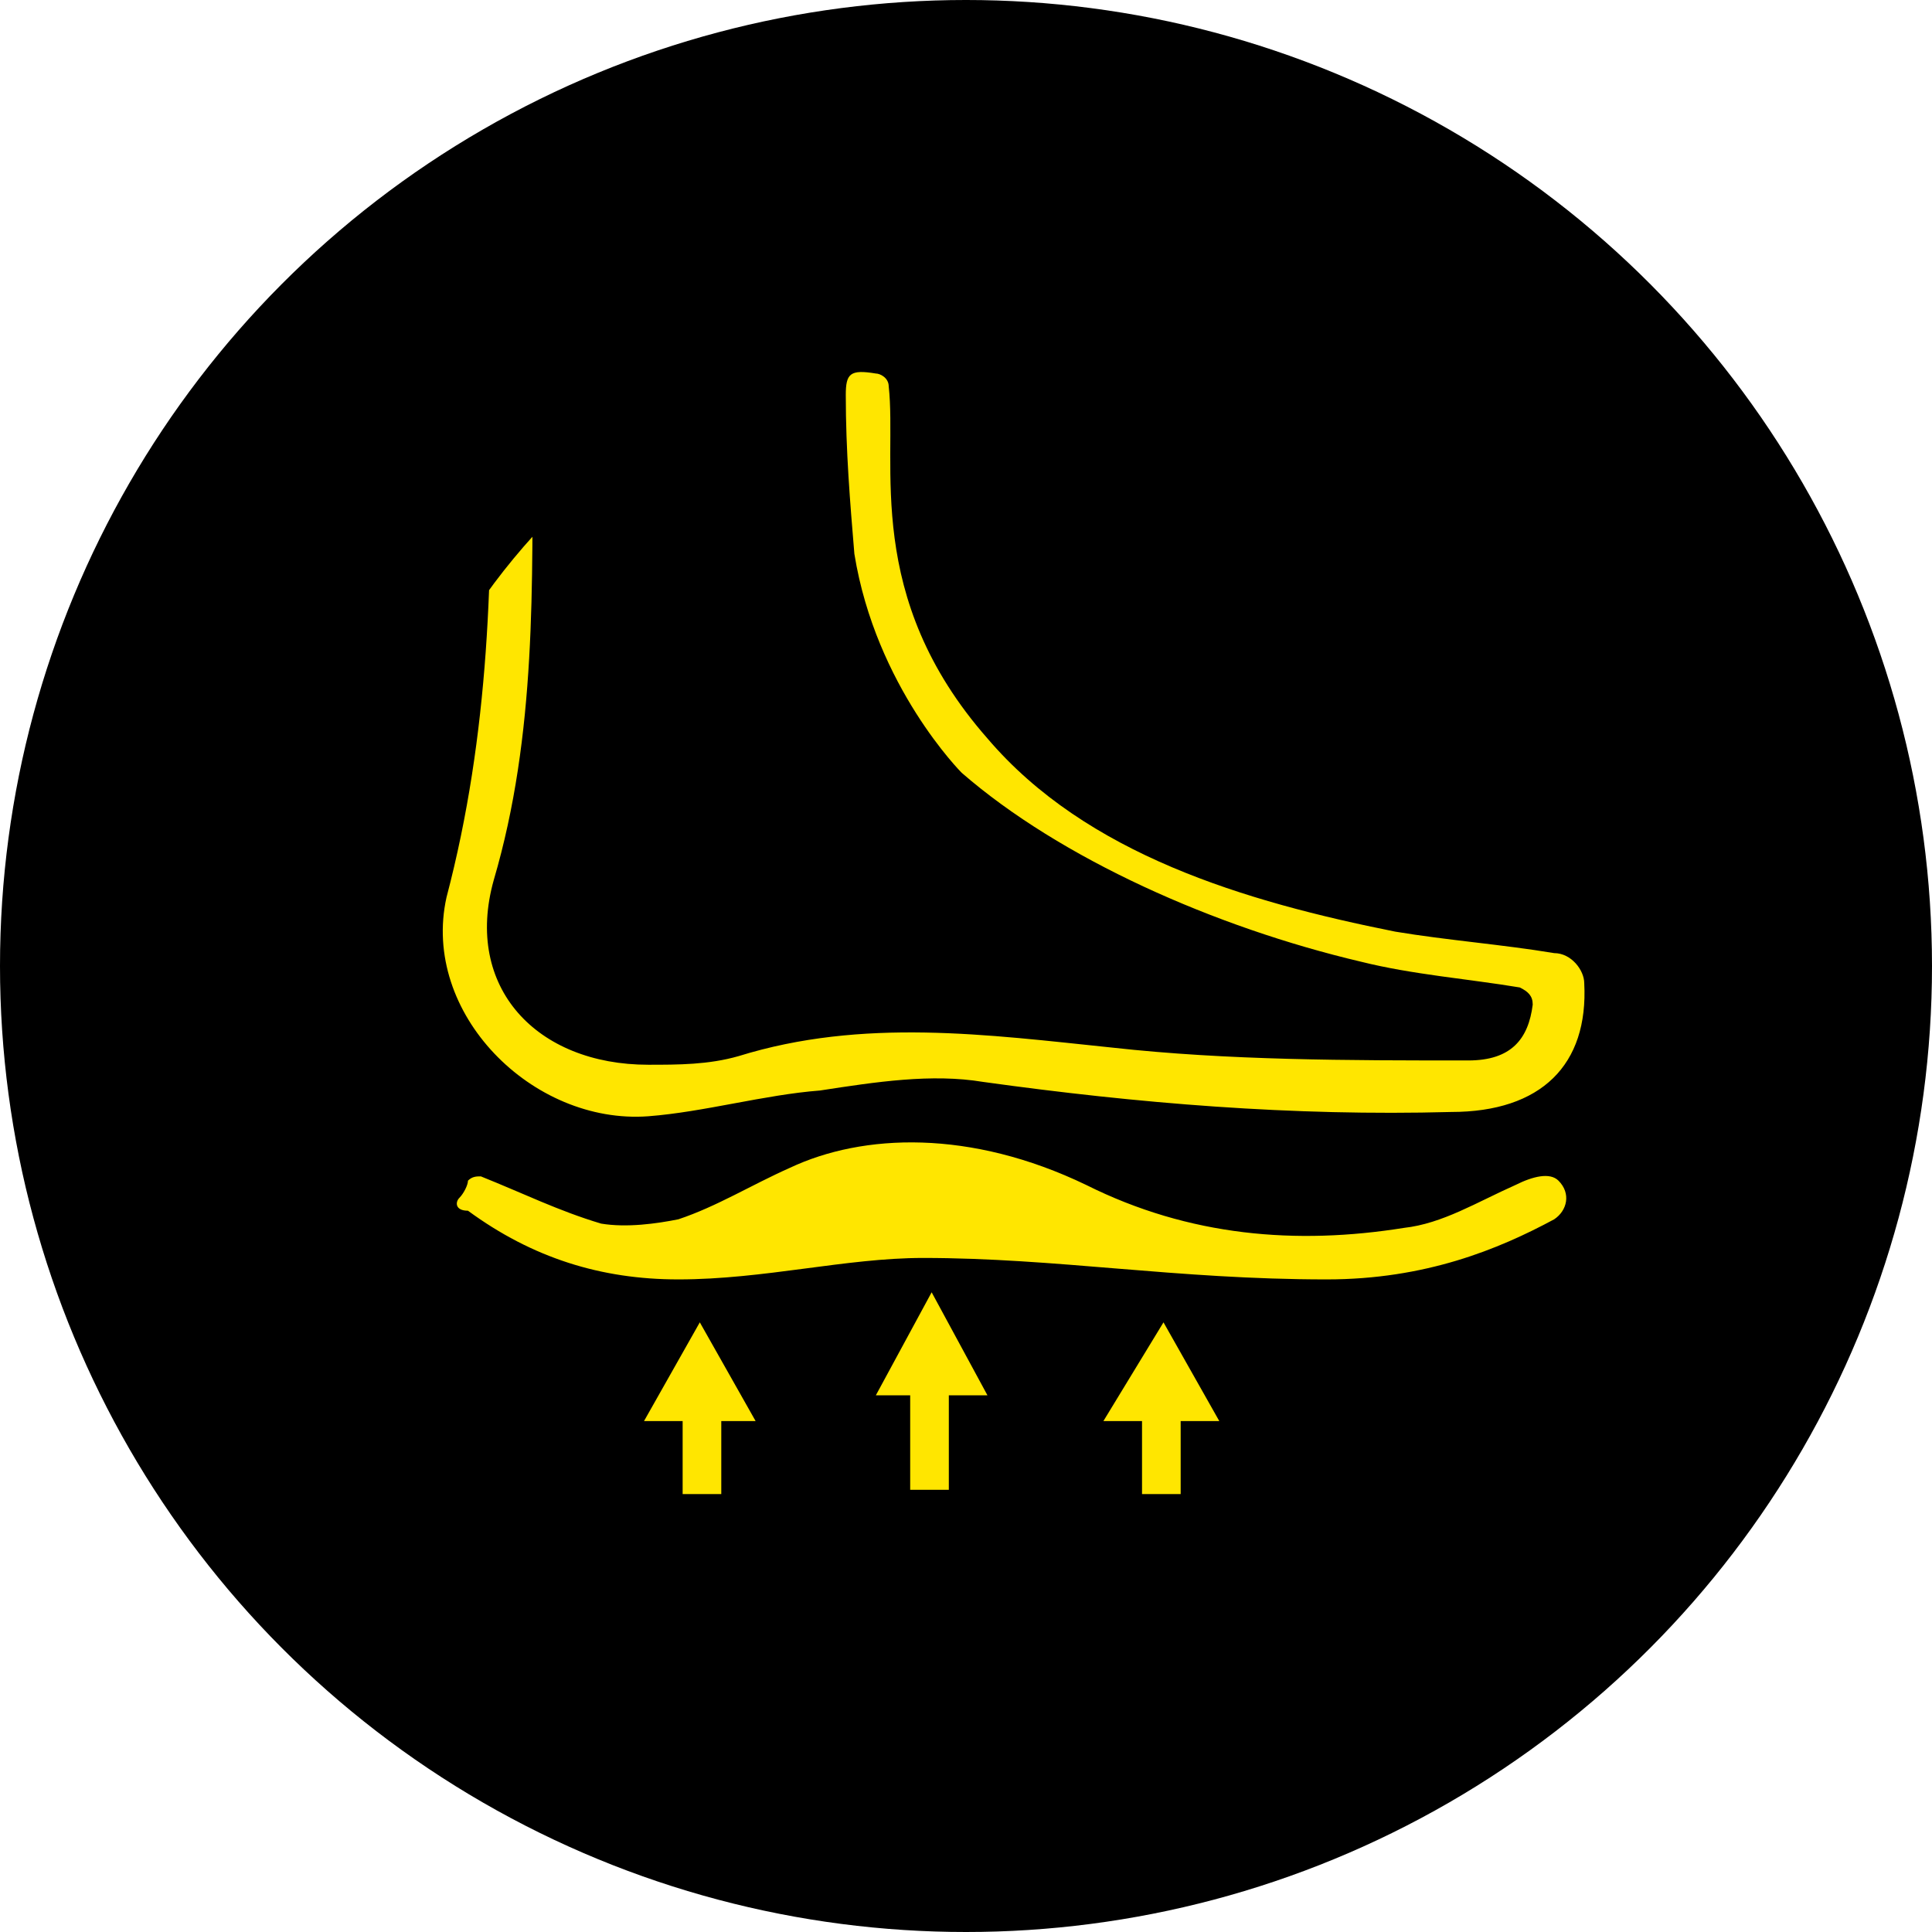
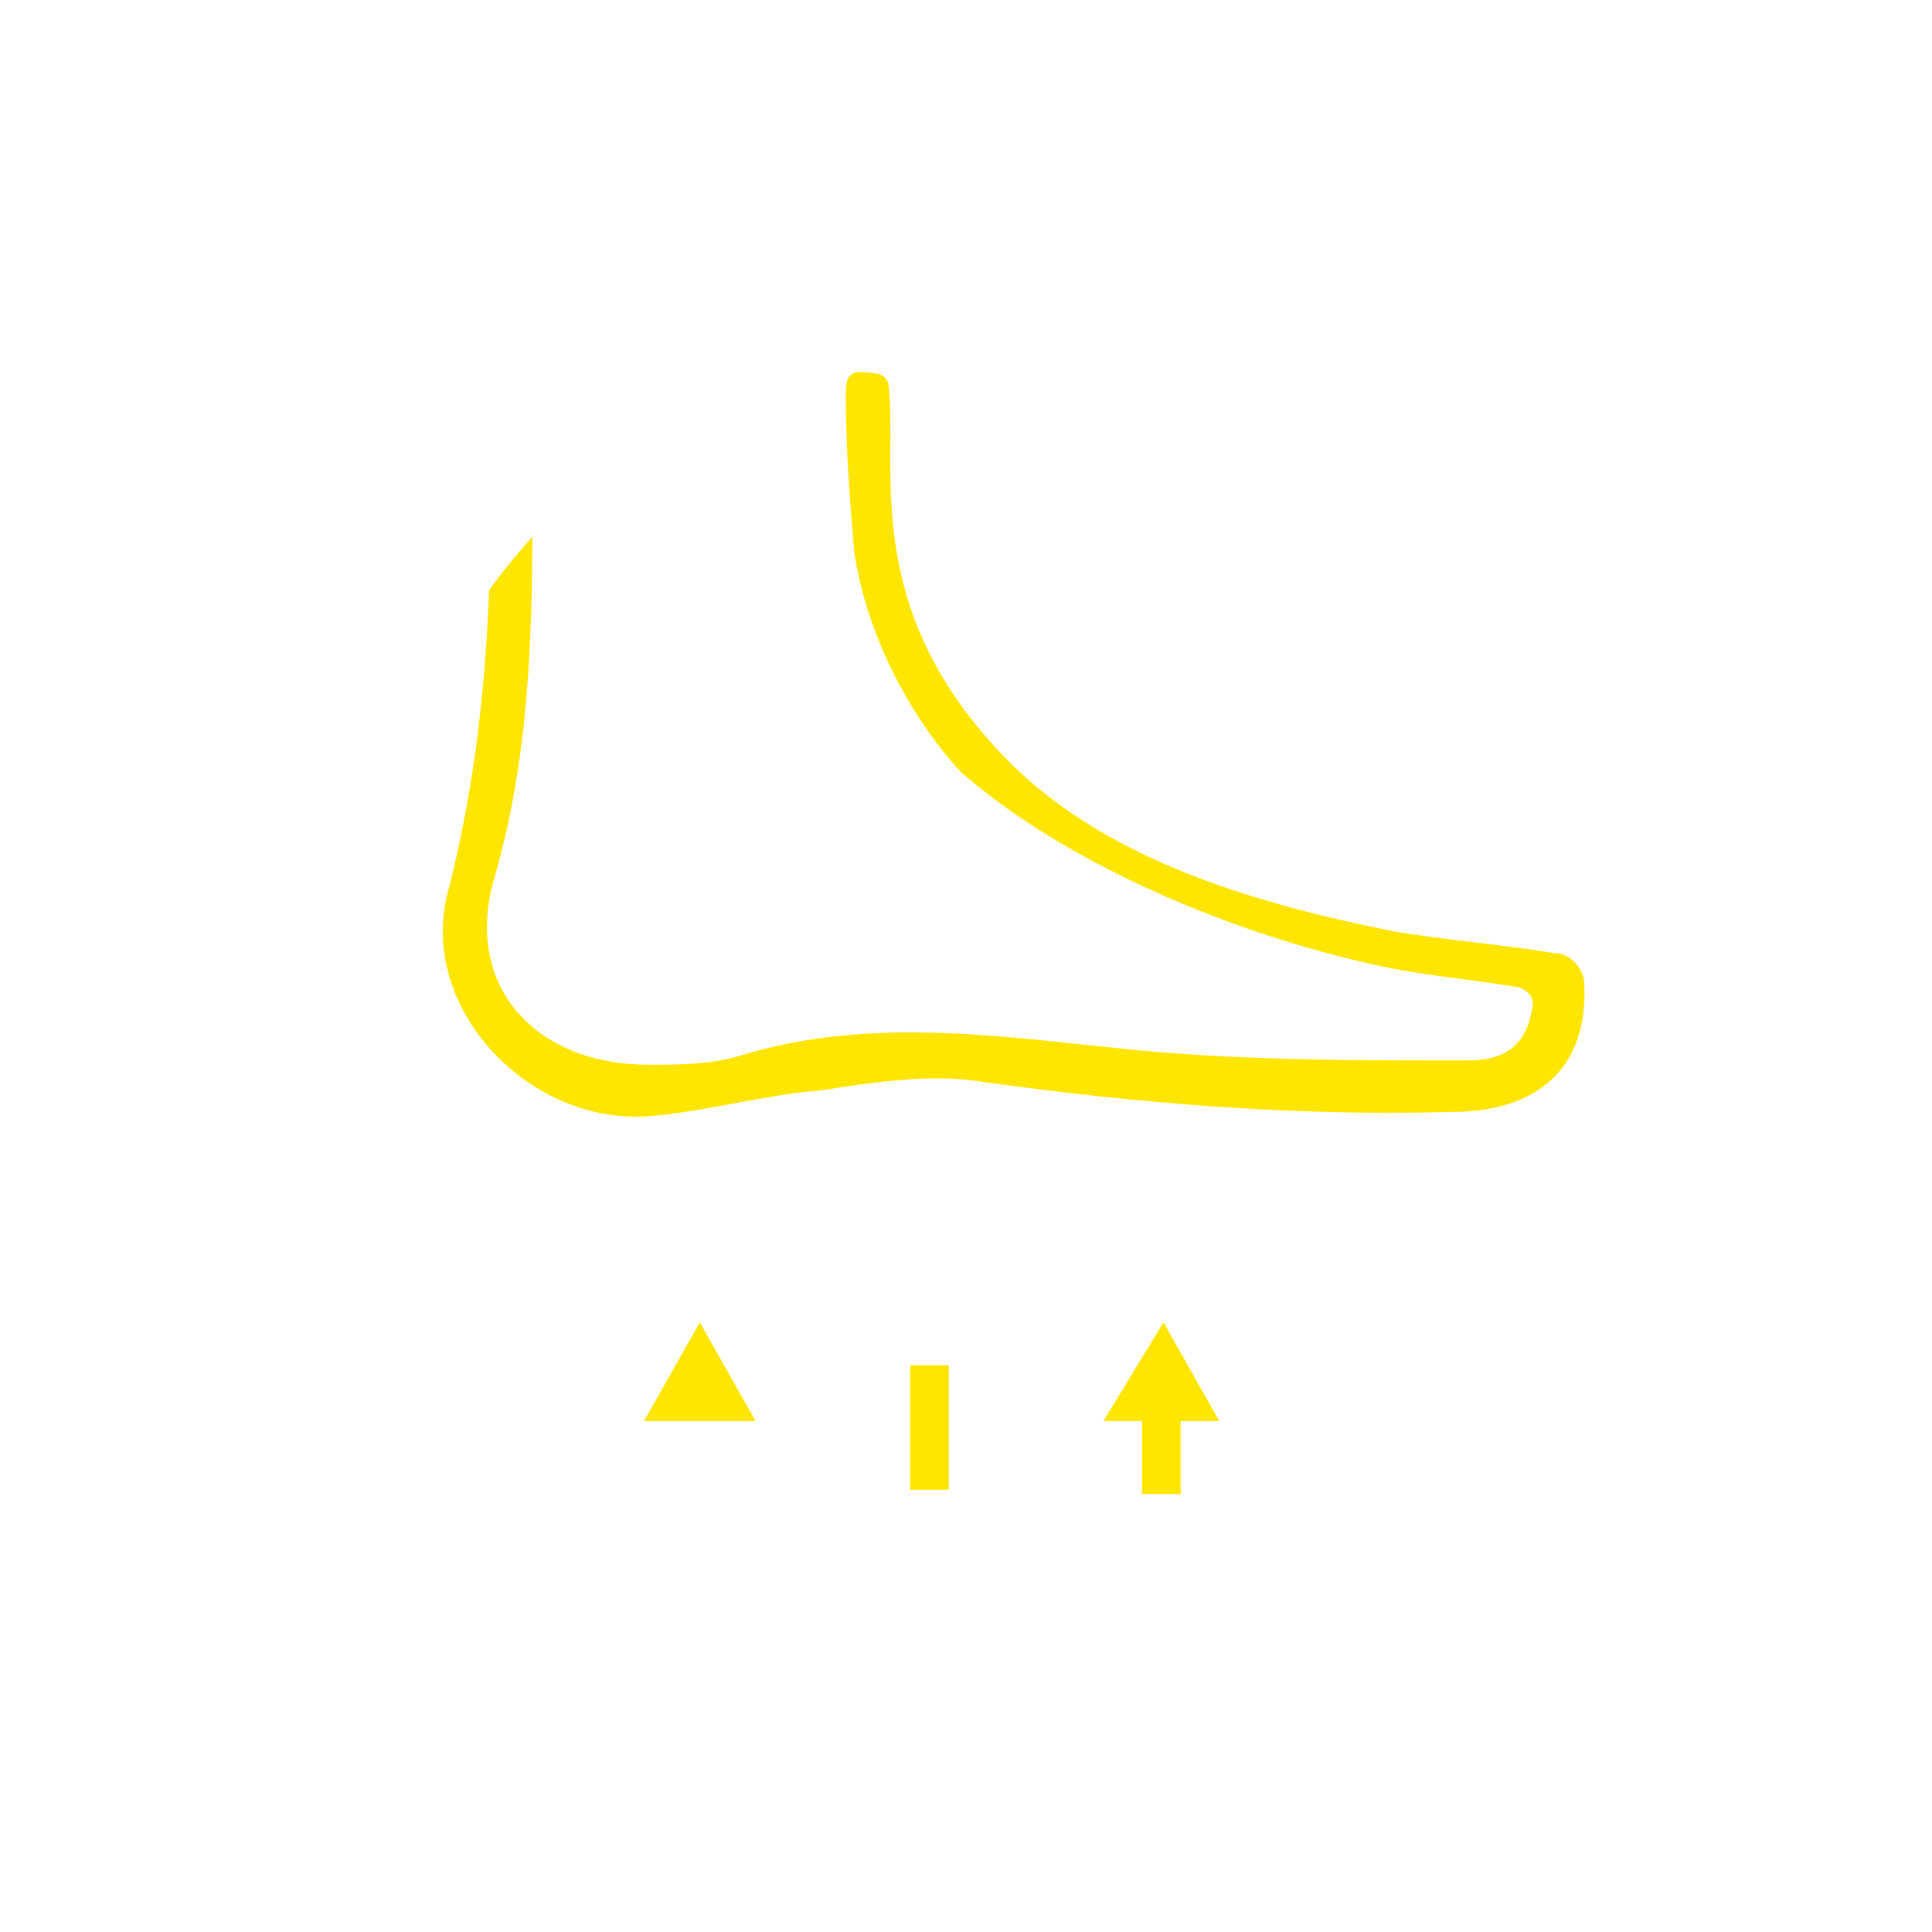
<svg xmlns="http://www.w3.org/2000/svg" xmlns:xlink="http://www.w3.org/1999/xlink" version="1.1" id="Capa_1" x="0px" y="0px" viewBox="0 0 45 45" style="enable-background:new 0 0 45 45;" xml:space="preserve">
  <style type="text/css">
	.st0{clip-path:url(#SVGID_00000163040675713419378560000009721636661931601026_);fill:none;}
	.st1{clip-path:url(#SVGID_00000163040675713419378560000009721636661931601026_);}
	.st2{fill:#FFE600;}
</style>
  <g id="Capa_2_00000021833582306320844700000000740124349779987880_">
    <g>
-       <circle cx="22.5" cy="22.5" r="22.5" />
-     </g>
+       </g>
  </g>
  <g>
    <defs>
      <path id="SVGID_1_" d="M38.7,23.4c0,8.3-6.8,15.1-15.1,15.1h0c-8.3,0-15.1-6.8-15.1-15.1v-0.8c0-8.3,6.8-15.1,15.1-15.1h0    c8.3,0,15.1,6.8,15.1,15.1V23.4z" />
    </defs>
    <clipPath id="SVGID_00000116942110293568087500000001247446694306521759_">
      <use xlink:href="#SVGID_1_" style="overflow:visible;" />
    </clipPath>
-     <path style="clip-path:url(#SVGID_00000116942110293568087500000001247446694306521759_);fill:none;" d="M38.7,23.4   c0,8.3-6.8,15.1-15.1,15.1h0c-8.3,0-15.1-6.8-15.1-15.1v-0.8c0-8.3,6.8-15.1,15.1-15.1h0c8.3,0,15.1,6.8,15.1,15.1V23.4z" />
    <g style="clip-path:url(#SVGID_00000116942110293568087500000001247446694306521759_);">
      <g>
        <path class="st2" d="M20.4,8.7c0.1,0,0.3,0.1,0.3,0.3c0.2,1.8-0.6,4.9,2.3,8.2c2.3,2.7,6,3.8,9.5,4.5c1.2,0.2,2.5,0.3,3.7,0.5     c0.4,0,0.7,0.4,0.7,0.7c0.1,1.9-1,3-3.1,3c-3.7,0.1-7.3-0.2-10.9-0.7c-1.2-0.2-2.5,0-3.8,0.2c-1.3,0.1-2.7,0.5-4,0.6     c-2.7,0.2-5.3-2.4-4.7-5.1c1-3.8,1.1-7.6,1-11.5c0-0.5,0.1-0.8,0.6-0.7c0.2,0,0.4,0.2,0.4,0.4c0,0.3,0,0.7,0,1     c0,3.5,0.1,7-0.9,10.4c-0.7,2.5,1,4.3,3.6,4.3c0.7,0,1.4,0,2.1-0.2c2.9-0.9,5.8-0.5,8.7-0.2c2.7,0.3,5.5,0.3,8.3,0.3     c1,0,1.4-0.5,1.5-1.3c0-0.2-0.1-0.3-0.3-0.4c-1.2-0.2-2.5-0.3-3.7-0.6c-3.4-0.8-7-2.4-9.3-4.4c0,0-2-2-2.5-5.1     c-0.1-1.2-0.2-2.4-0.2-3.7C19.7,8.7,19.8,8.6,20.4,8.7z" />
-         <path class="st2" d="M10.7,27.9c0.1-0.1,0.2-0.3,0.2-0.4c0.1-0.1,0.2-0.1,0.3-0.1c1,0.4,1.8,0.8,2.8,1.1c0.6,0.1,1.3,0,1.8-0.1     c0.9-0.3,1.7-0.8,2.6-1.2c1.7-0.8,4.2-0.9,6.9,0.4c2.4,1.2,4.9,1.4,7.4,1c0.9-0.1,1.7-0.6,2.6-1c0.4-0.2,0.8-0.3,1-0.1     c0.3,0.3,0.2,0.7-0.1,0.9c-1.3,0.7-3,1.4-5.3,1.4c-3.5,0-6.3-0.5-9.4-0.5c-1.8,0-3.7,0.5-5.7,0.5c-1.8,0-3.4-0.5-4.9-1.6     C10.6,28.2,10.6,28,10.7,27.9z" />
        <g>
          <g>
-             <rect x="15.9" y="32.5" class="st2" width="0.9" height="2.3" />
            <polygon class="st2" points="15,33.1 16.3,30.8 17.6,33.1      " />
          </g>
          <g>
            <rect x="21.2" y="31.8" class="st2" width="0.9" height="2.9" />
-             <polygon class="st2" points="20.4,32.5 21.7,30.1 23,32.5      " />
          </g>
          <g>
            <rect x="26.6" y="32.5" class="st2" width="0.9" height="2.3" />
            <polygon class="st2" points="25.7,33.1 27.1,30.8 28.4,33.1      " />
          </g>
        </g>
      </g>
    </g>
  </g>
</svg>